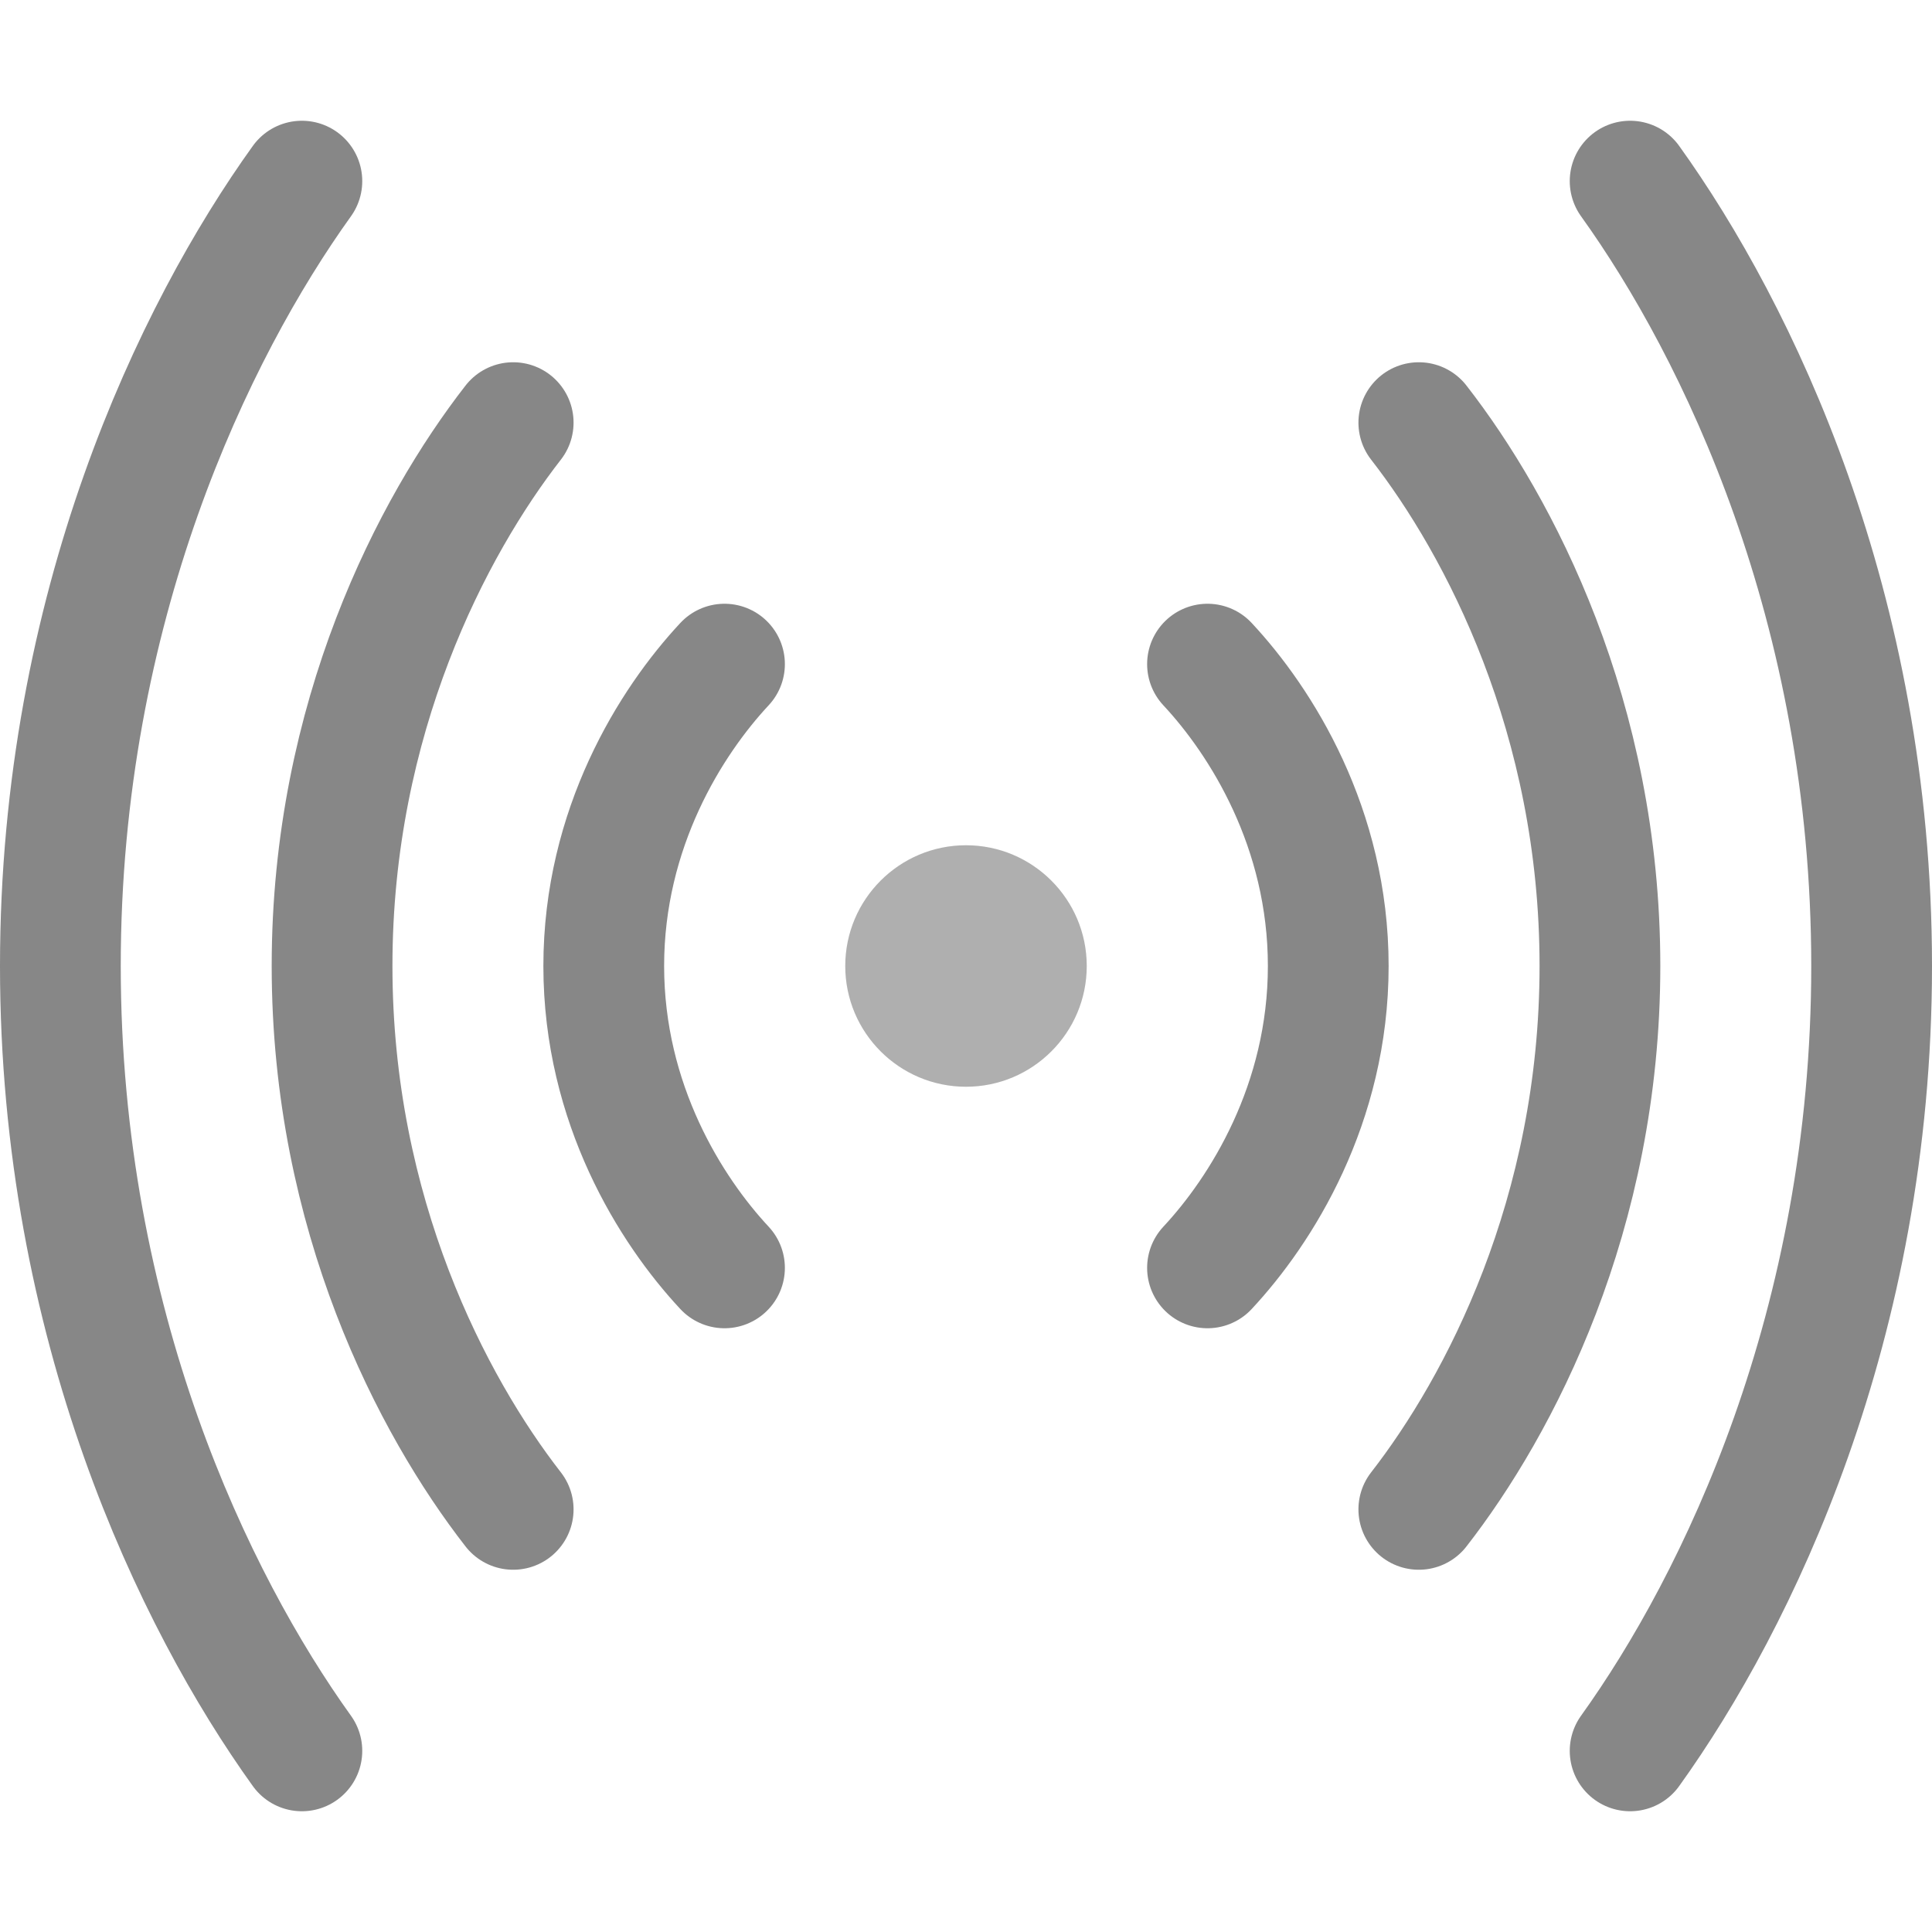
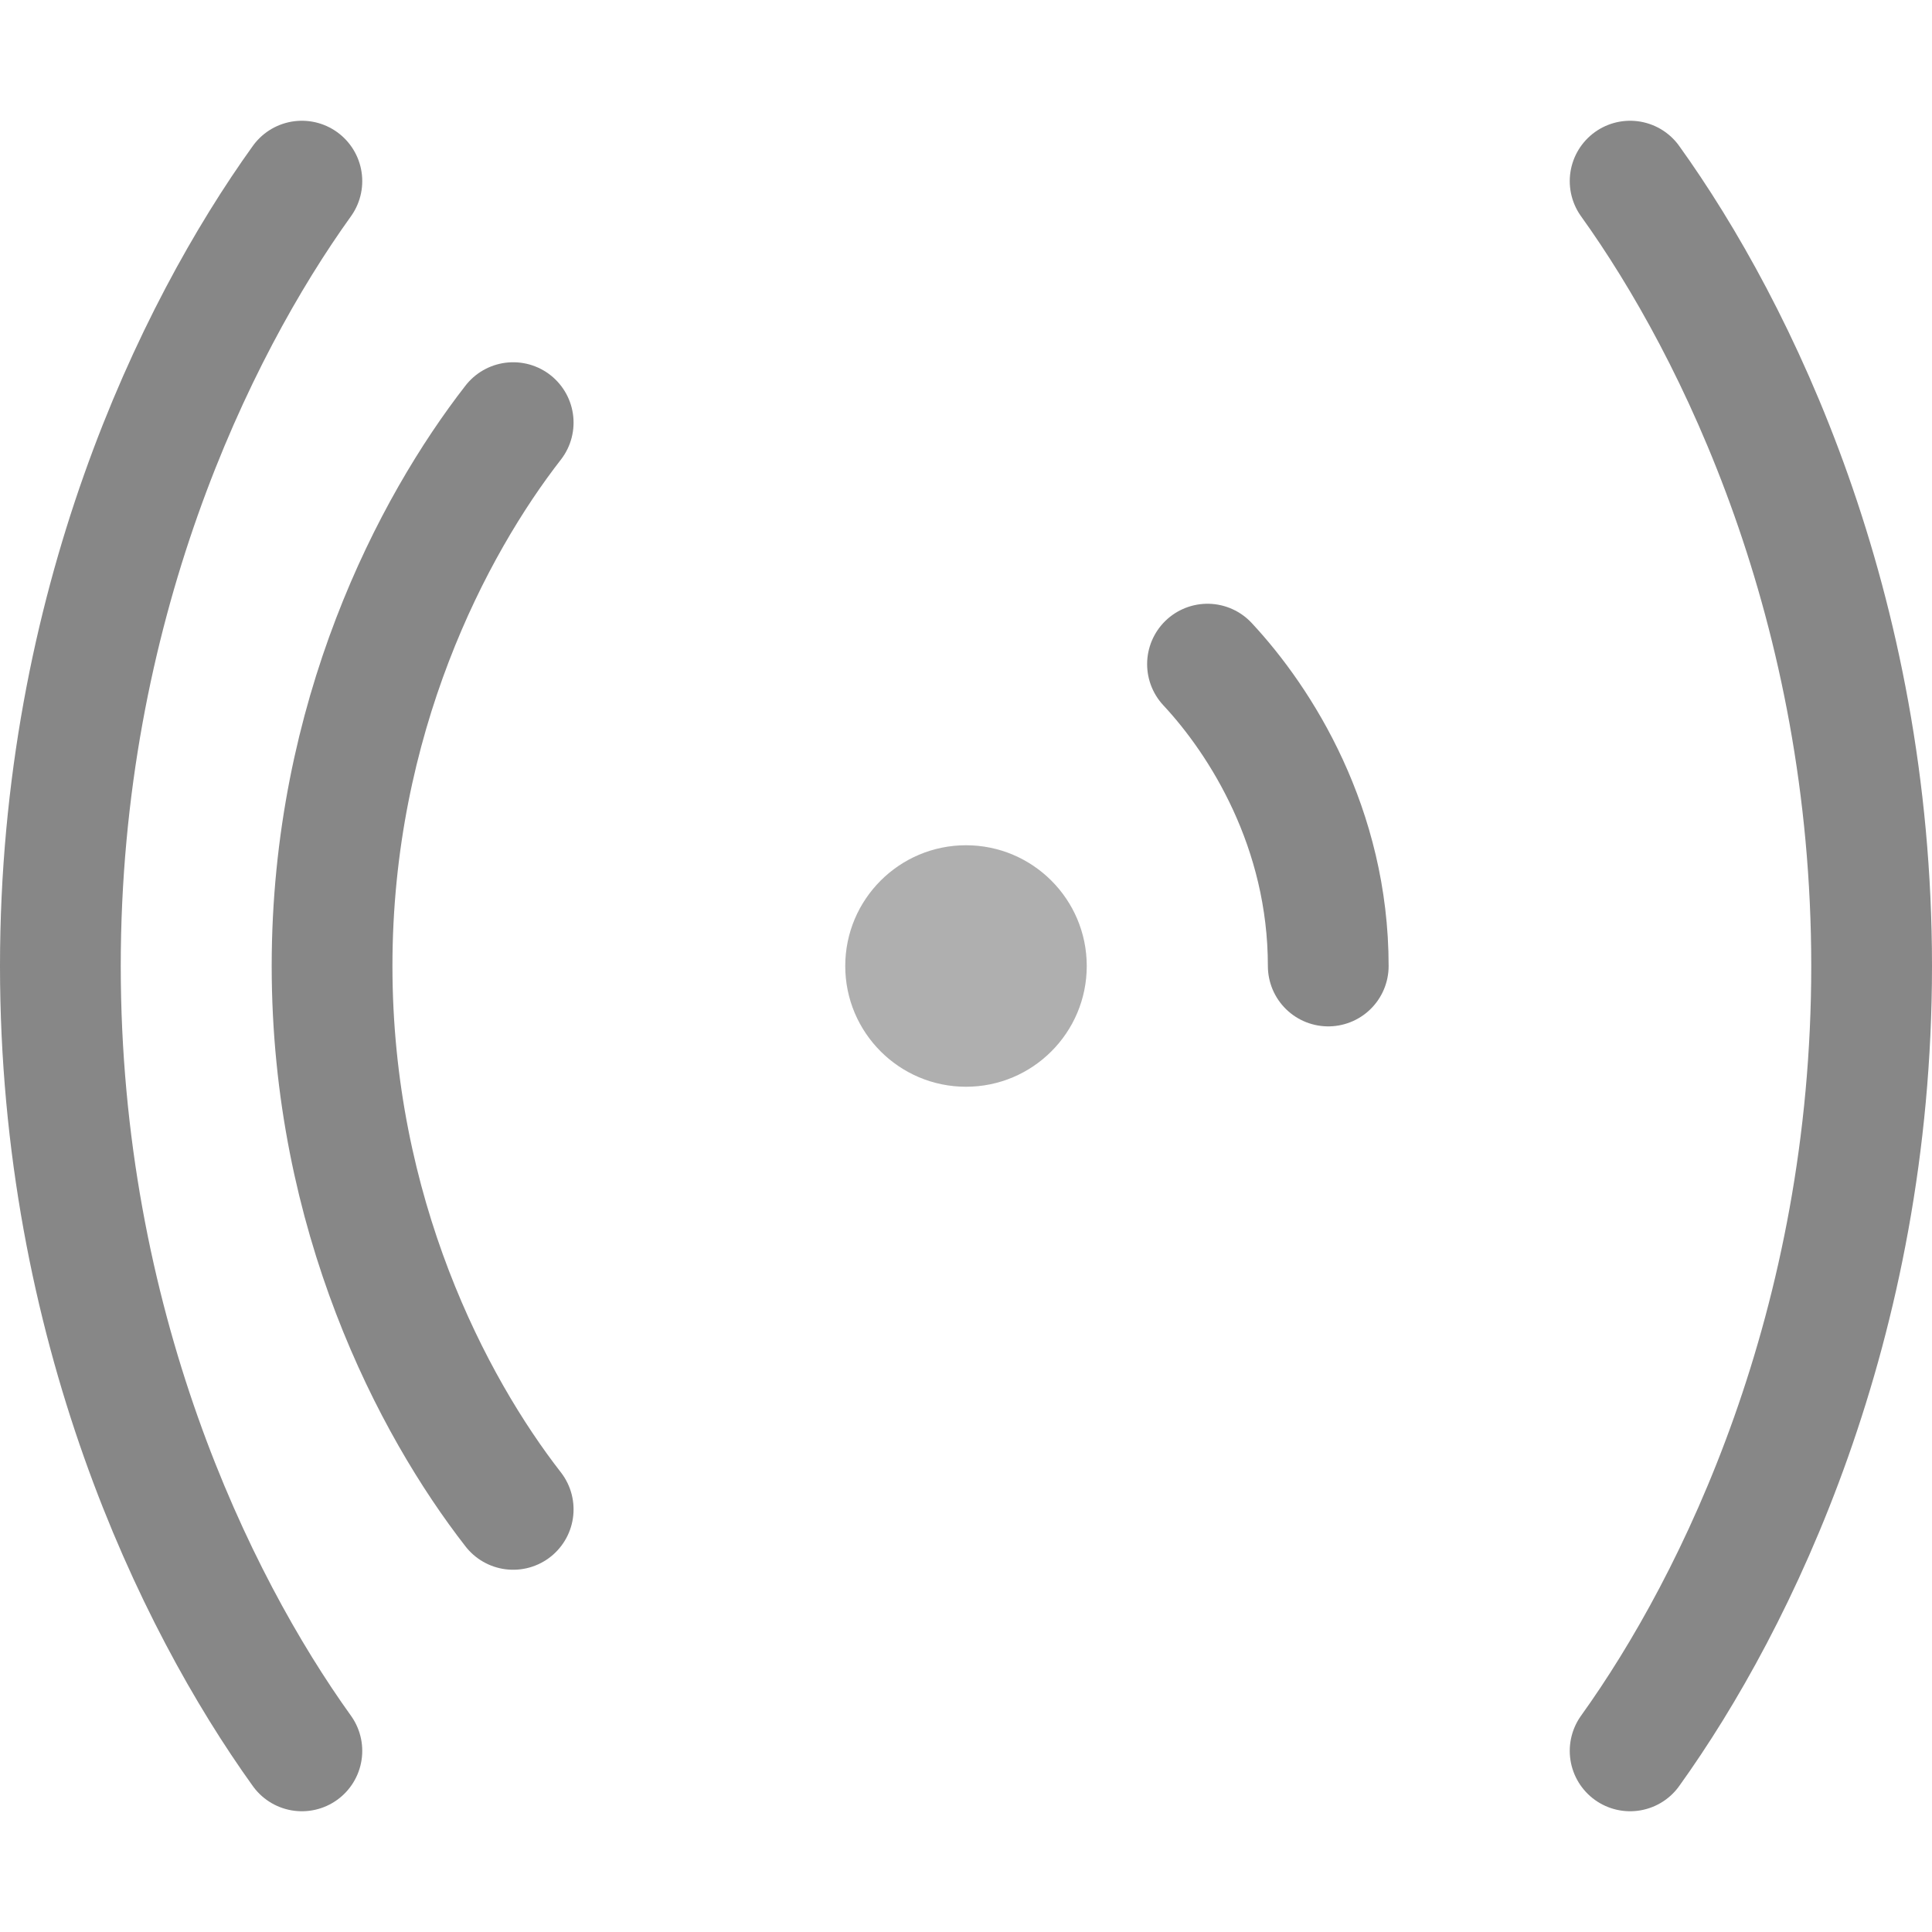
<svg xmlns="http://www.w3.org/2000/svg" width="16" height="16" viewBox="0 0 16 16" fill="none">
  <path d="M8 9C8.552 9 9 8.552 9 8C9 7.448 8.552 7 8 7C7.448 7 7 7.448 7 8C7 8.552 7.448 9 8 9Z" fill="#AFAFAF" />
  <path d="M4.25 3.5C3.583 4.357 2.75 5.943 2.75 8C2.75 10.057 3.583 11.643 4.25 12.5" stroke="#878787" stroke-linecap="round" stroke-linejoin="round" />
-   <path d="M11.75 3.5C12.417 4.357 13.25 5.943 13.25 8C13.25 10.057 12.417 11.643 11.75 12.5" stroke="#878787" stroke-linecap="round" stroke-linejoin="round" />
-   <path d="M6 5.5C5.556 5.976 5 6.857 5 8C5 9.143 5.556 10.024 6 10.5" stroke="#878787" stroke-linecap="round" stroke-linejoin="round" />
-   <path d="M10 5.5C10.444 5.976 11 6.857 11 8C11 9.143 10.444 10.024 10 10.5" stroke="#878787" stroke-linecap="round" stroke-linejoin="round" />
+   <path d="M10 5.5C10.444 5.976 11 6.857 11 8" stroke="#878787" stroke-linecap="round" stroke-linejoin="round" />
  <path d="M2.5 1.5C1.611 2.738 0.5 5.029 0.5 8C0.5 10.971 1.611 13.262 2.5 14.5" stroke="#878787" stroke-linecap="round" stroke-linejoin="round" />
  <path d="M13.5 1.5C14.389 2.738 15.5 5.029 15.5 8C15.5 10.971 14.389 13.262 13.5 14.5" stroke="#878787" stroke-linecap="round" stroke-linejoin="round" />
</svg>